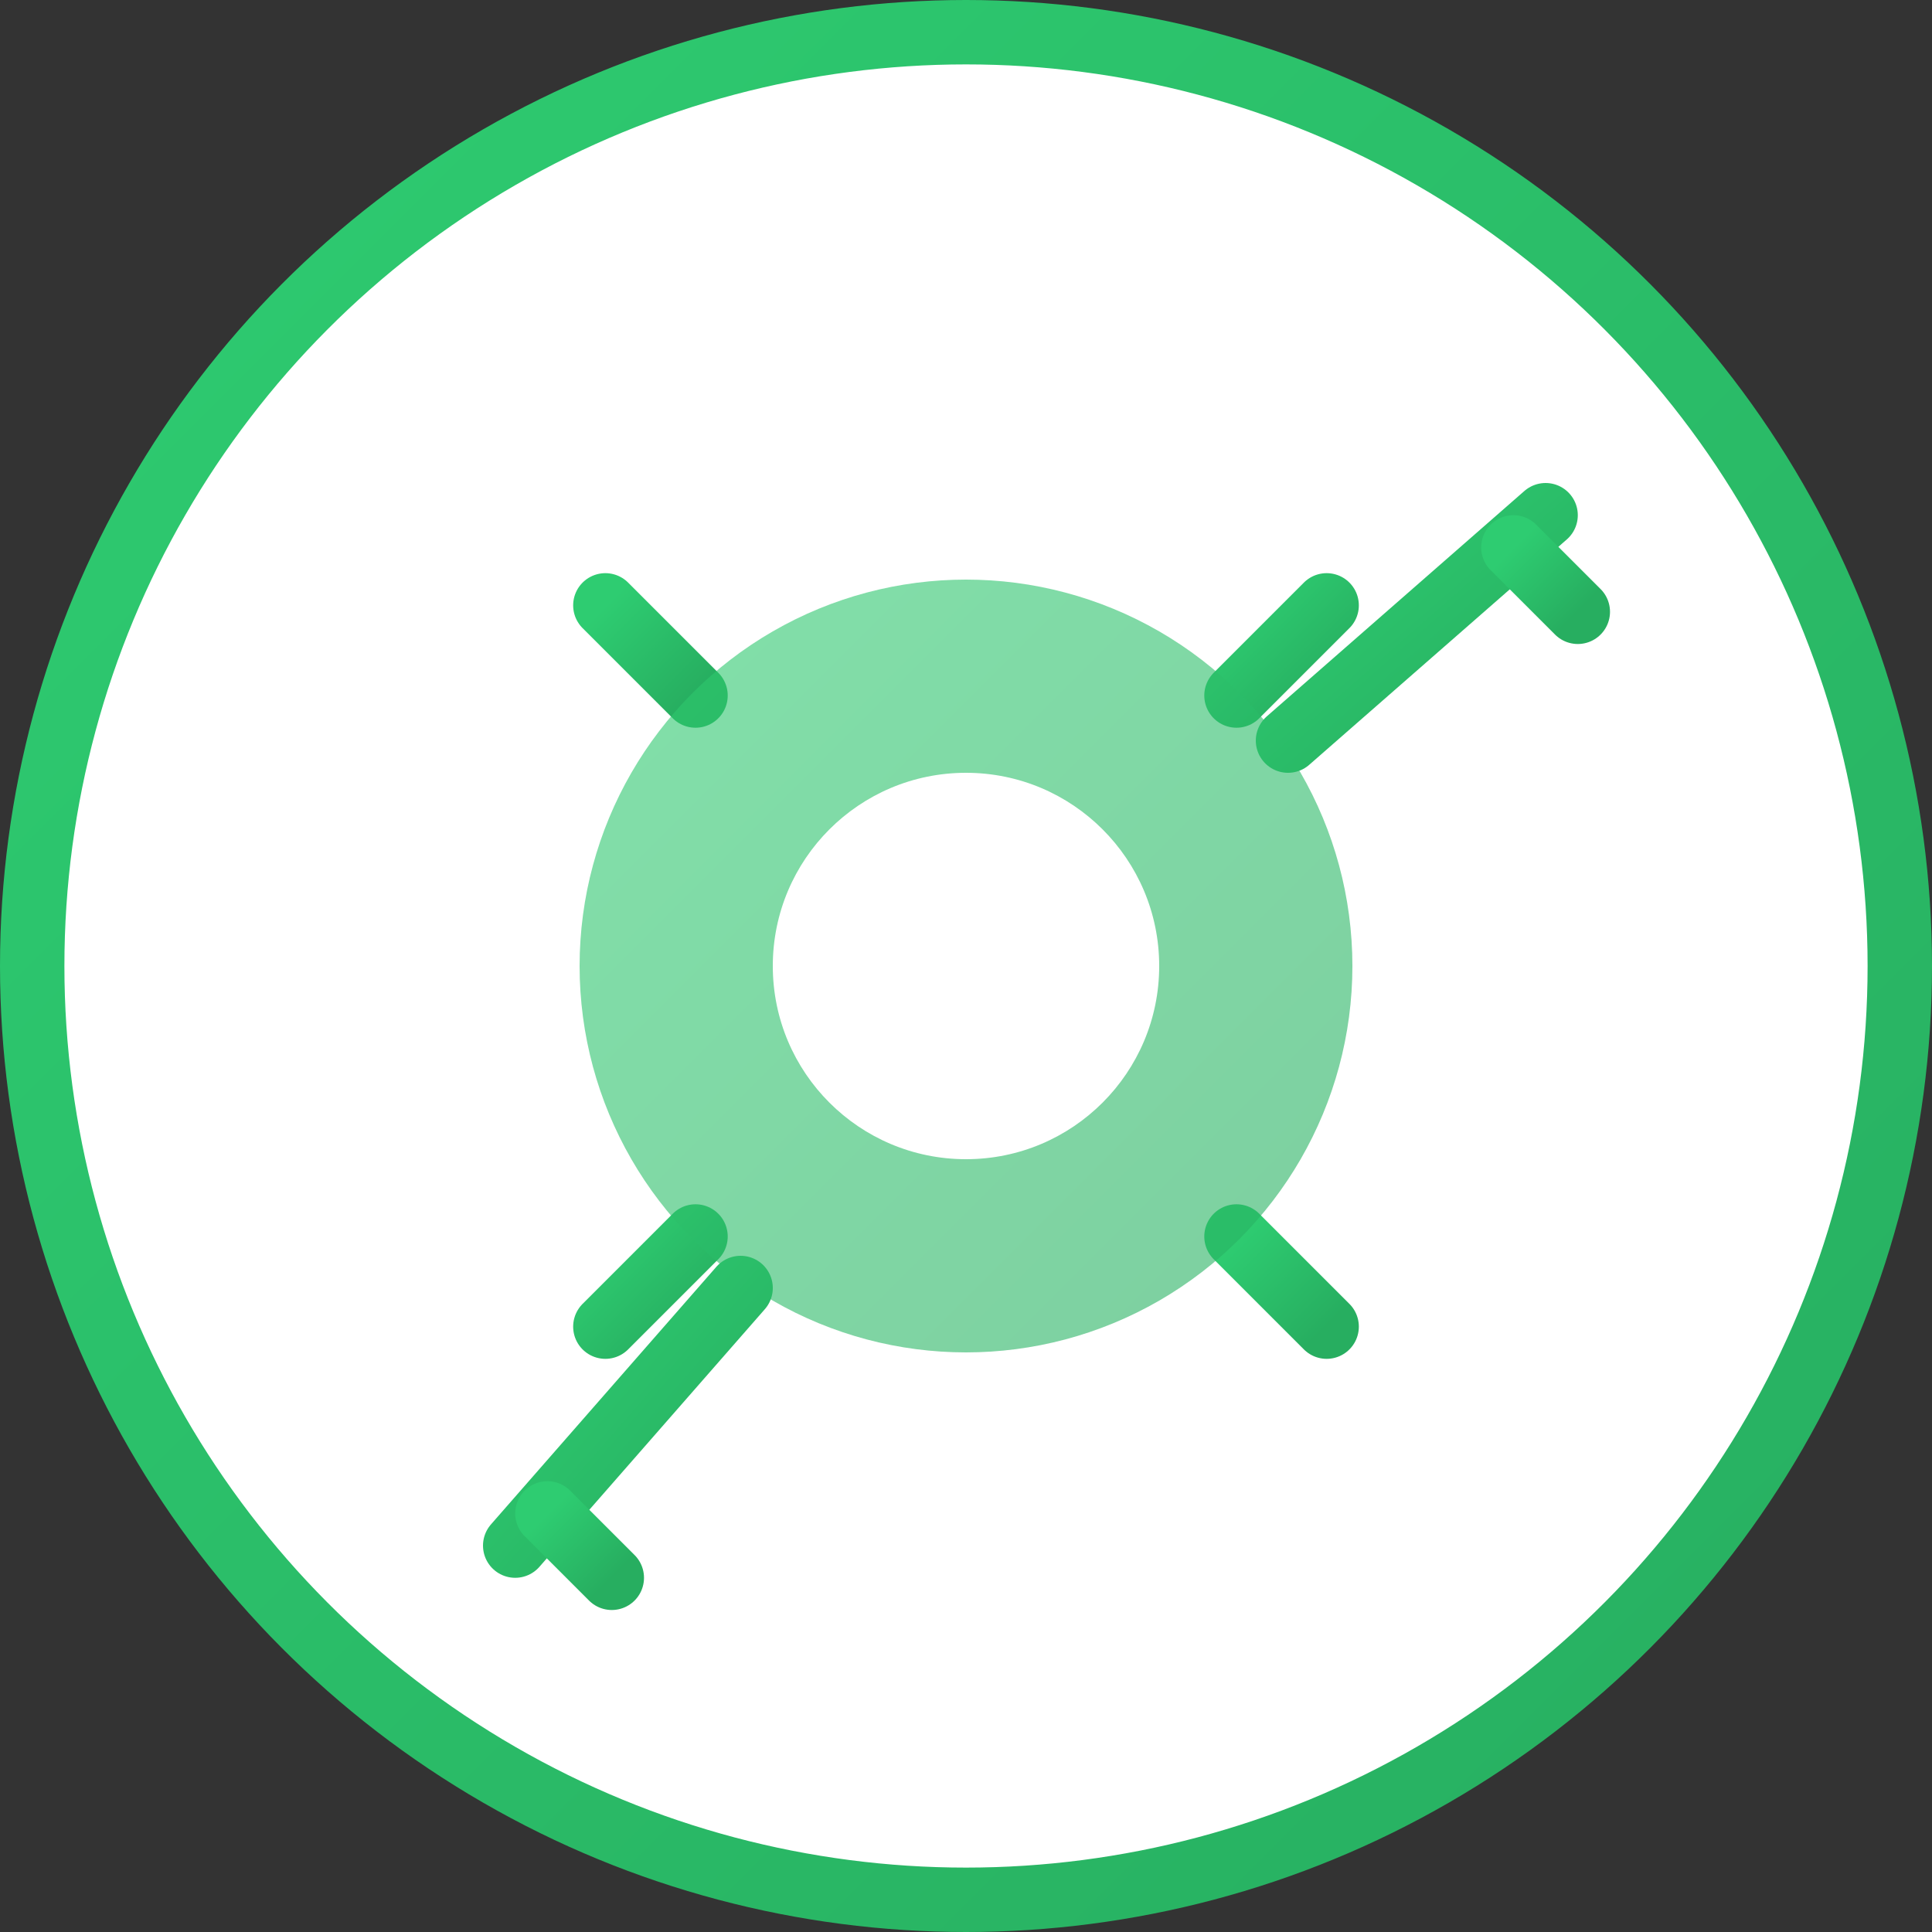
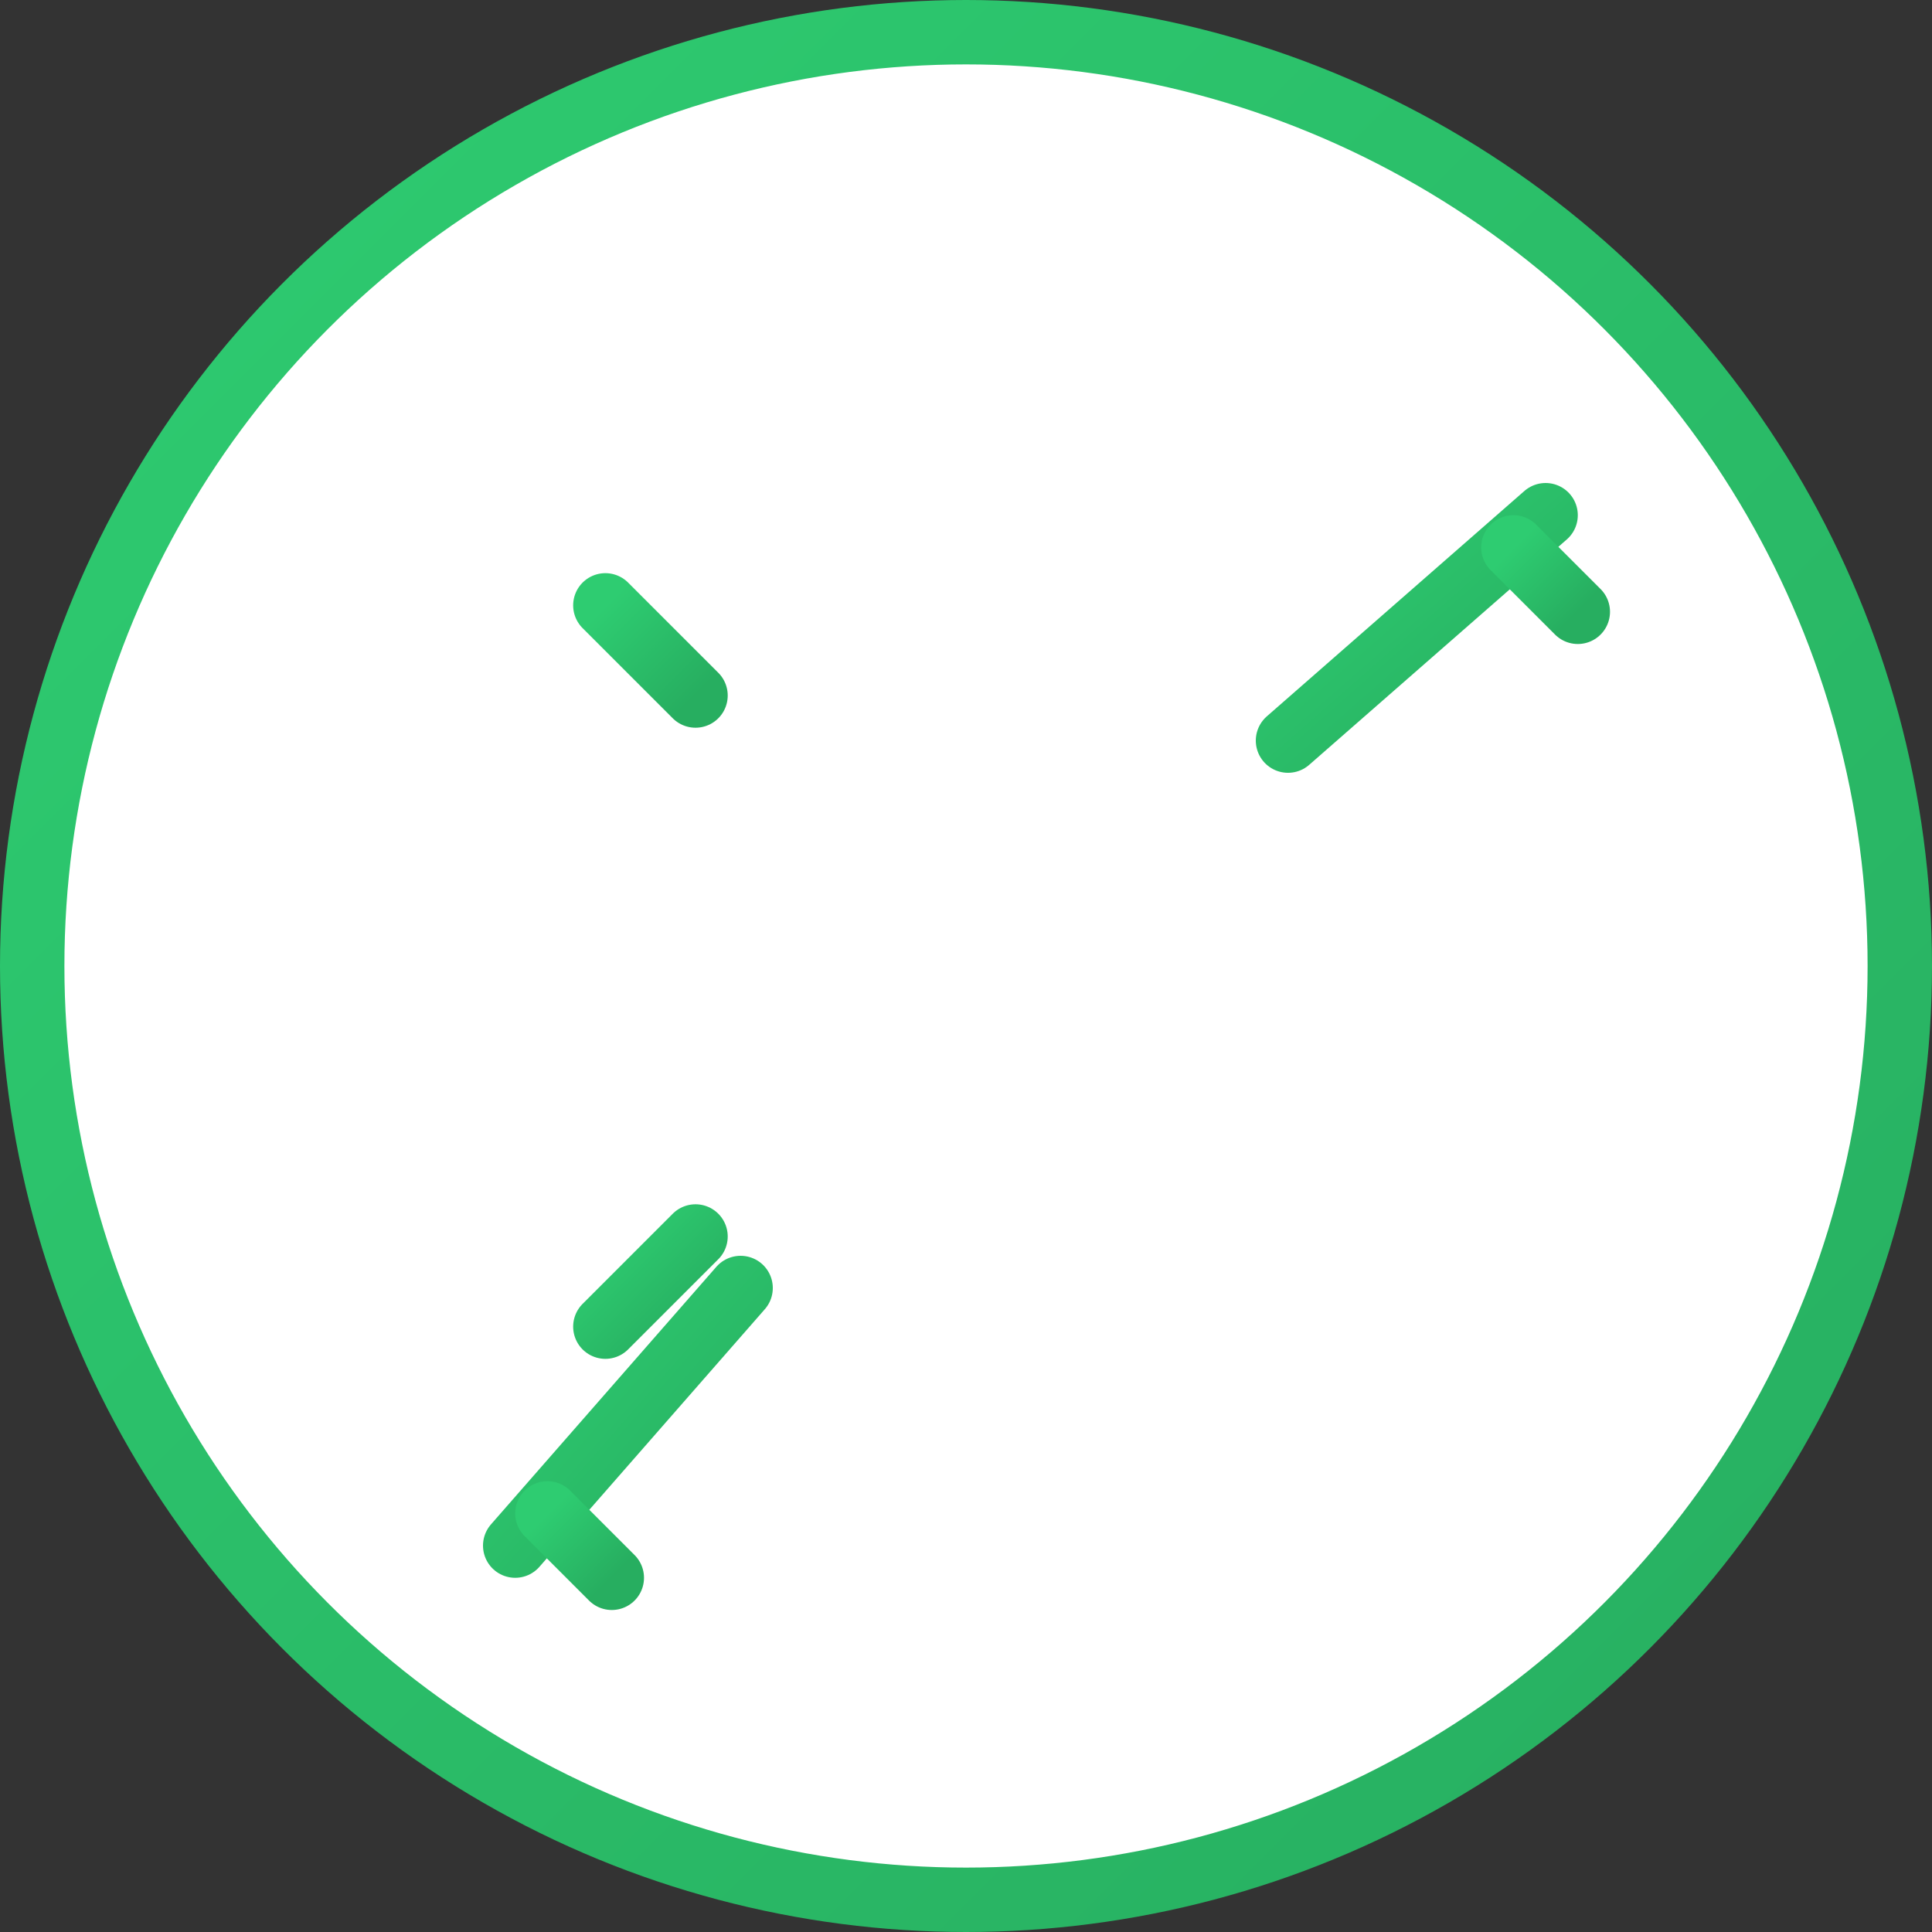
<svg xmlns="http://www.w3.org/2000/svg" viewBox="0 0 60 60">
  <rect x="0" y="0" width="60" height="60" fill="#333333" stroke="none" />
  <defs>
    <linearGradient id="gradIcon3" x1="0%" y1="0%" x2="100%" y2="100%">
      <stop offset="0%" style="stop-color:#2ecc71;stop-opacity:1" />
      <stop offset="100%" style="stop-color:#27ae60;stop-opacity:1" />
    </linearGradient>
  </defs>
  <circle cx="30" cy="30" r="29" fill="#fff" stroke="url(#gradIcon3)" stroke-width="2" />
  <path d="M30,18 L30,14" stroke="url(#gradIcon3)" stroke-width="2" stroke-linecap="round" />
-   <path d="M30,46 L30,42" stroke="url(#gradIcon3)" stroke-width="2" stroke-linecap="round" />
  <path d="M18,30 L14,30" stroke="url(#gradIcon3)" stroke-width="2" stroke-linecap="round" />
-   <path d="M46,30 L42,30" stroke="url(#gradIcon3)" stroke-width="2" stroke-linecap="round" />
  <path d="M21.6,21.6 L18.8,18.8" stroke="url(#gradIcon3)" stroke-width="2" stroke-linecap="round" />
-   <path d="M41.2,41.2 L38.4,38.4" stroke="url(#gradIcon3)" stroke-width="2" stroke-linecap="round" />
  <path d="M21.6,38.4 L18.8,41.2" stroke="url(#gradIcon3)" stroke-width="2" stroke-linecap="round" />
-   <path d="M41.2,18.8 L38.4,21.6" stroke="url(#gradIcon3)" stroke-width="2" stroke-linecap="round" />
-   <circle cx="30" cy="30" r="12" fill="url(#gradIcon3)" opacity="0.6" />
  <circle cx="30" cy="30" r="6" fill="#fff" />
  <path d="M23,40 L16,48" stroke="url(#gradIcon3)" stroke-width="2" stroke-linecap="round" />
  <path d="M17,47 L19,49" stroke="url(#gradIcon3)" stroke-width="2" stroke-linecap="round" />
  <path d="M40,23 L48,16" stroke="url(#gradIcon3)" stroke-width="2" stroke-linecap="round" />
  <path d="M47,17 L49,19" stroke="url(#gradIcon3)" stroke-width="2" stroke-linecap="round" />
</svg>